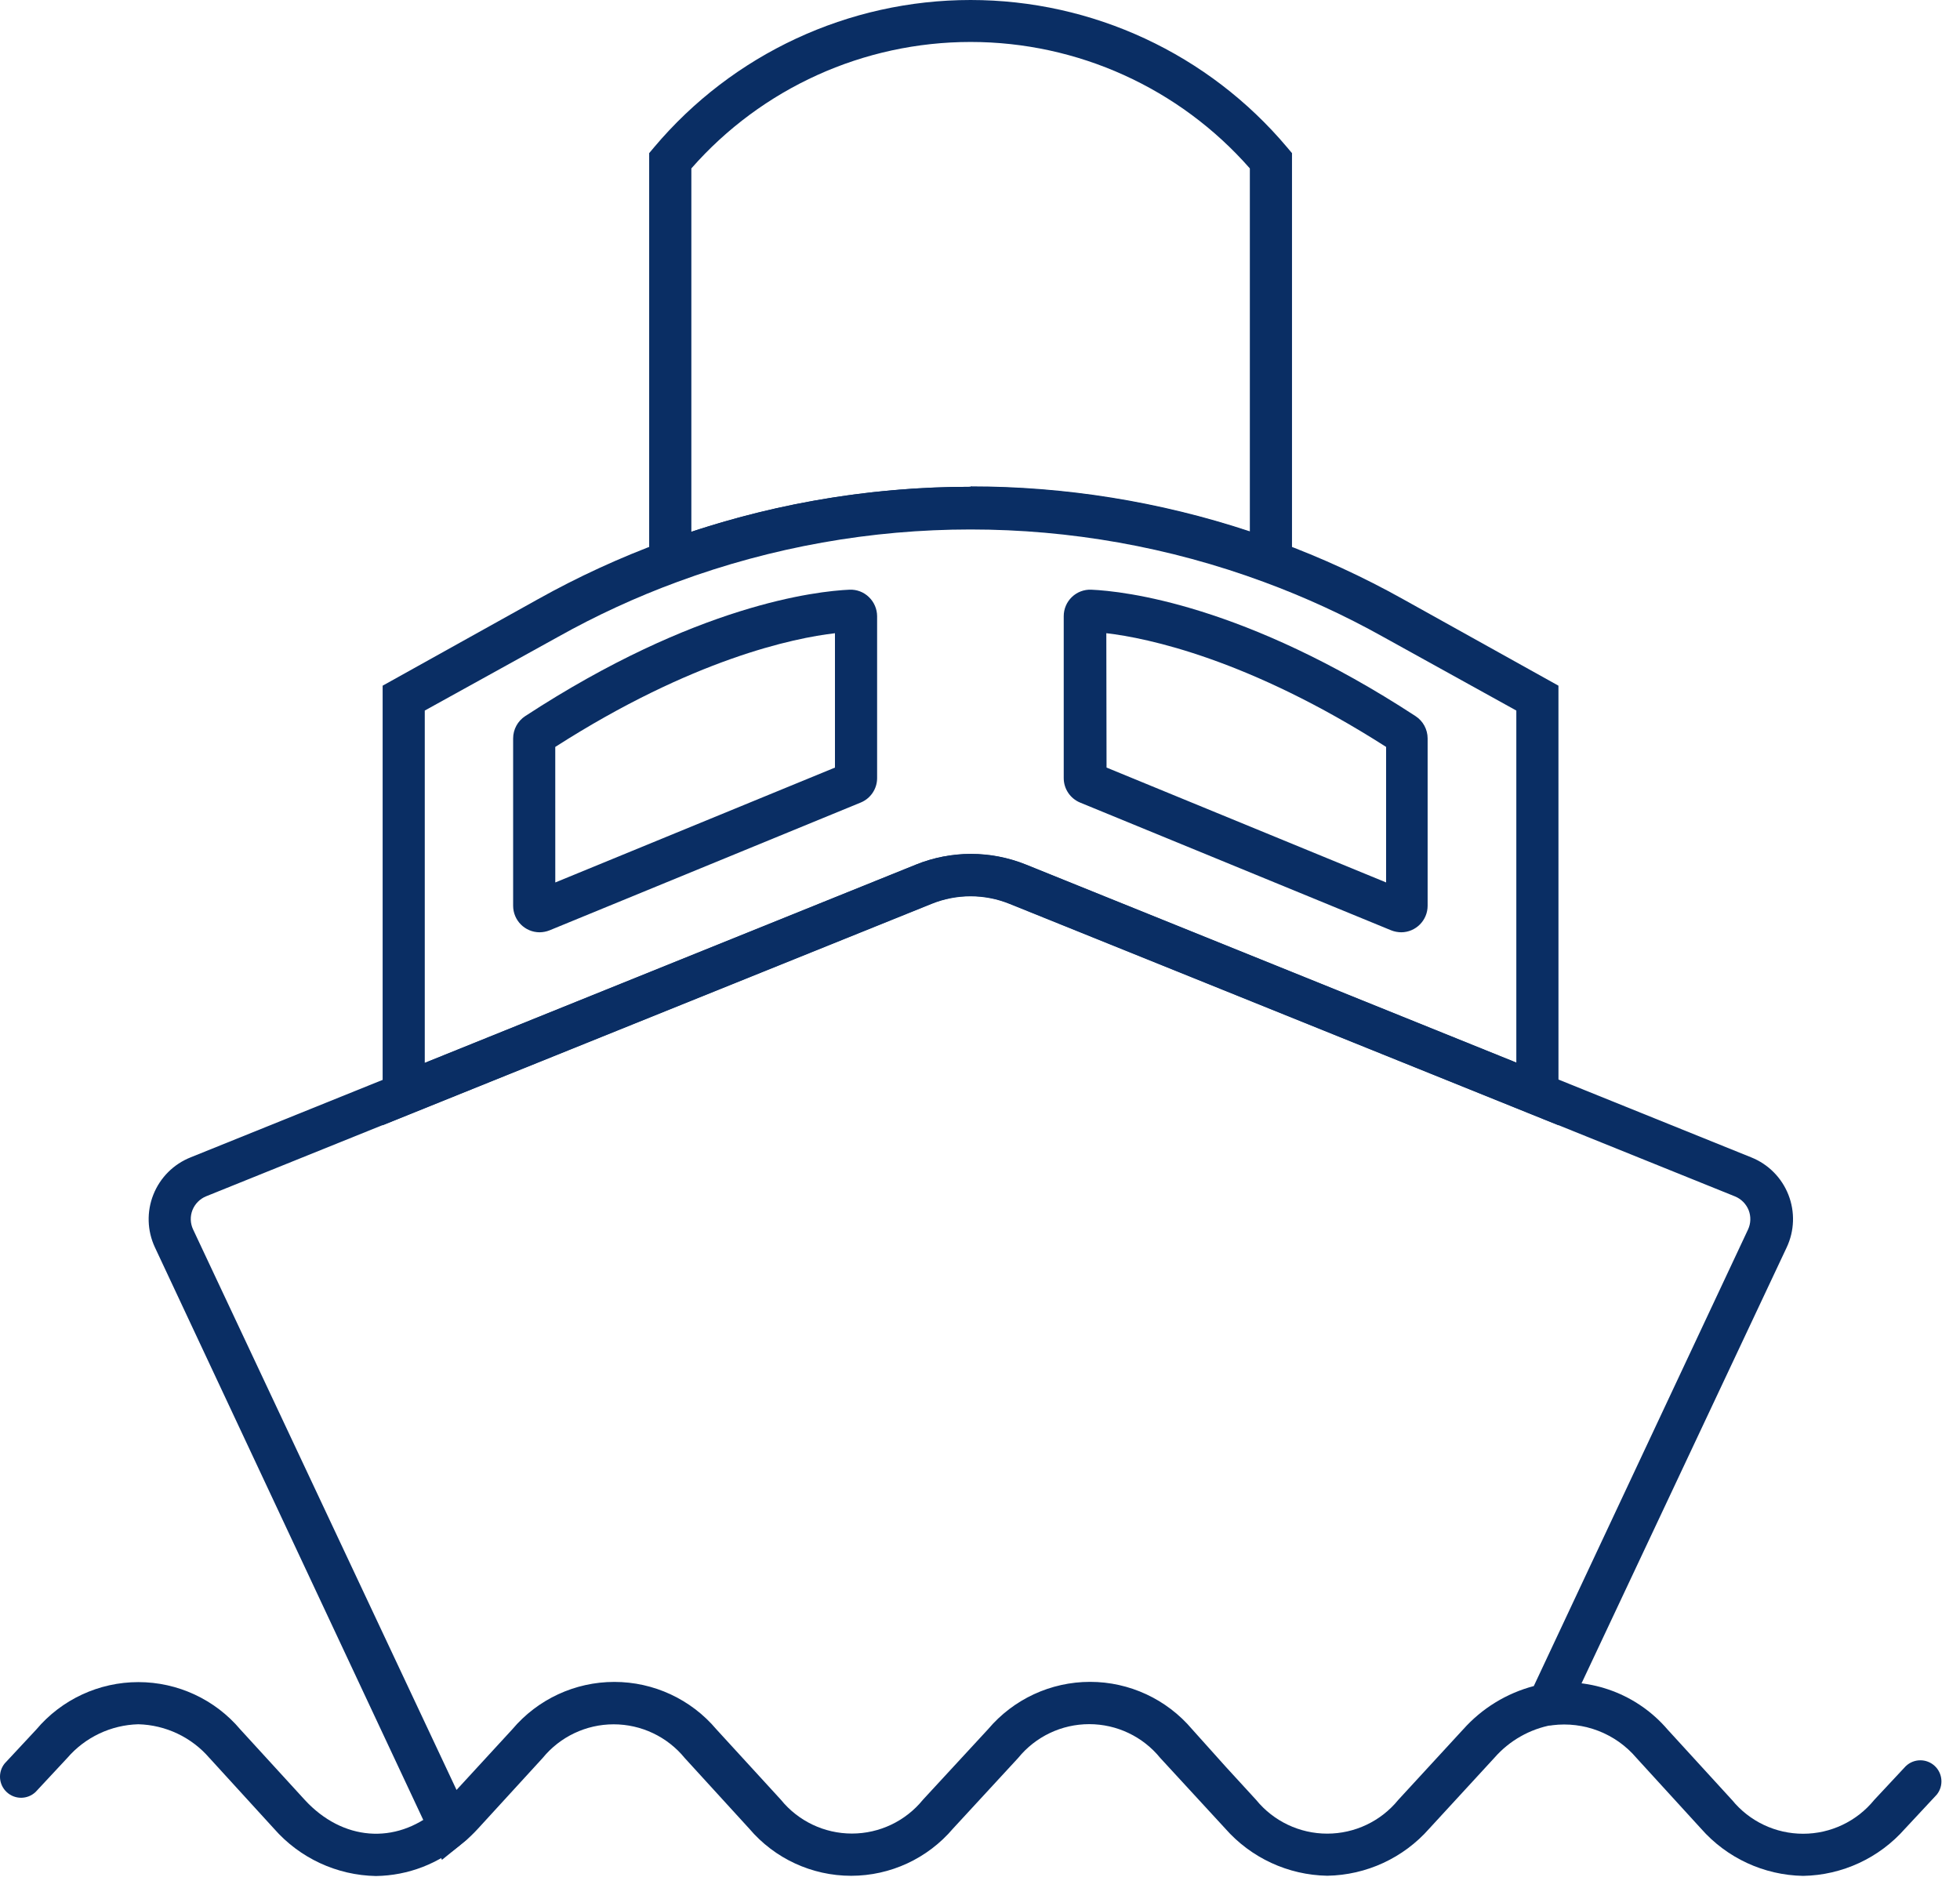
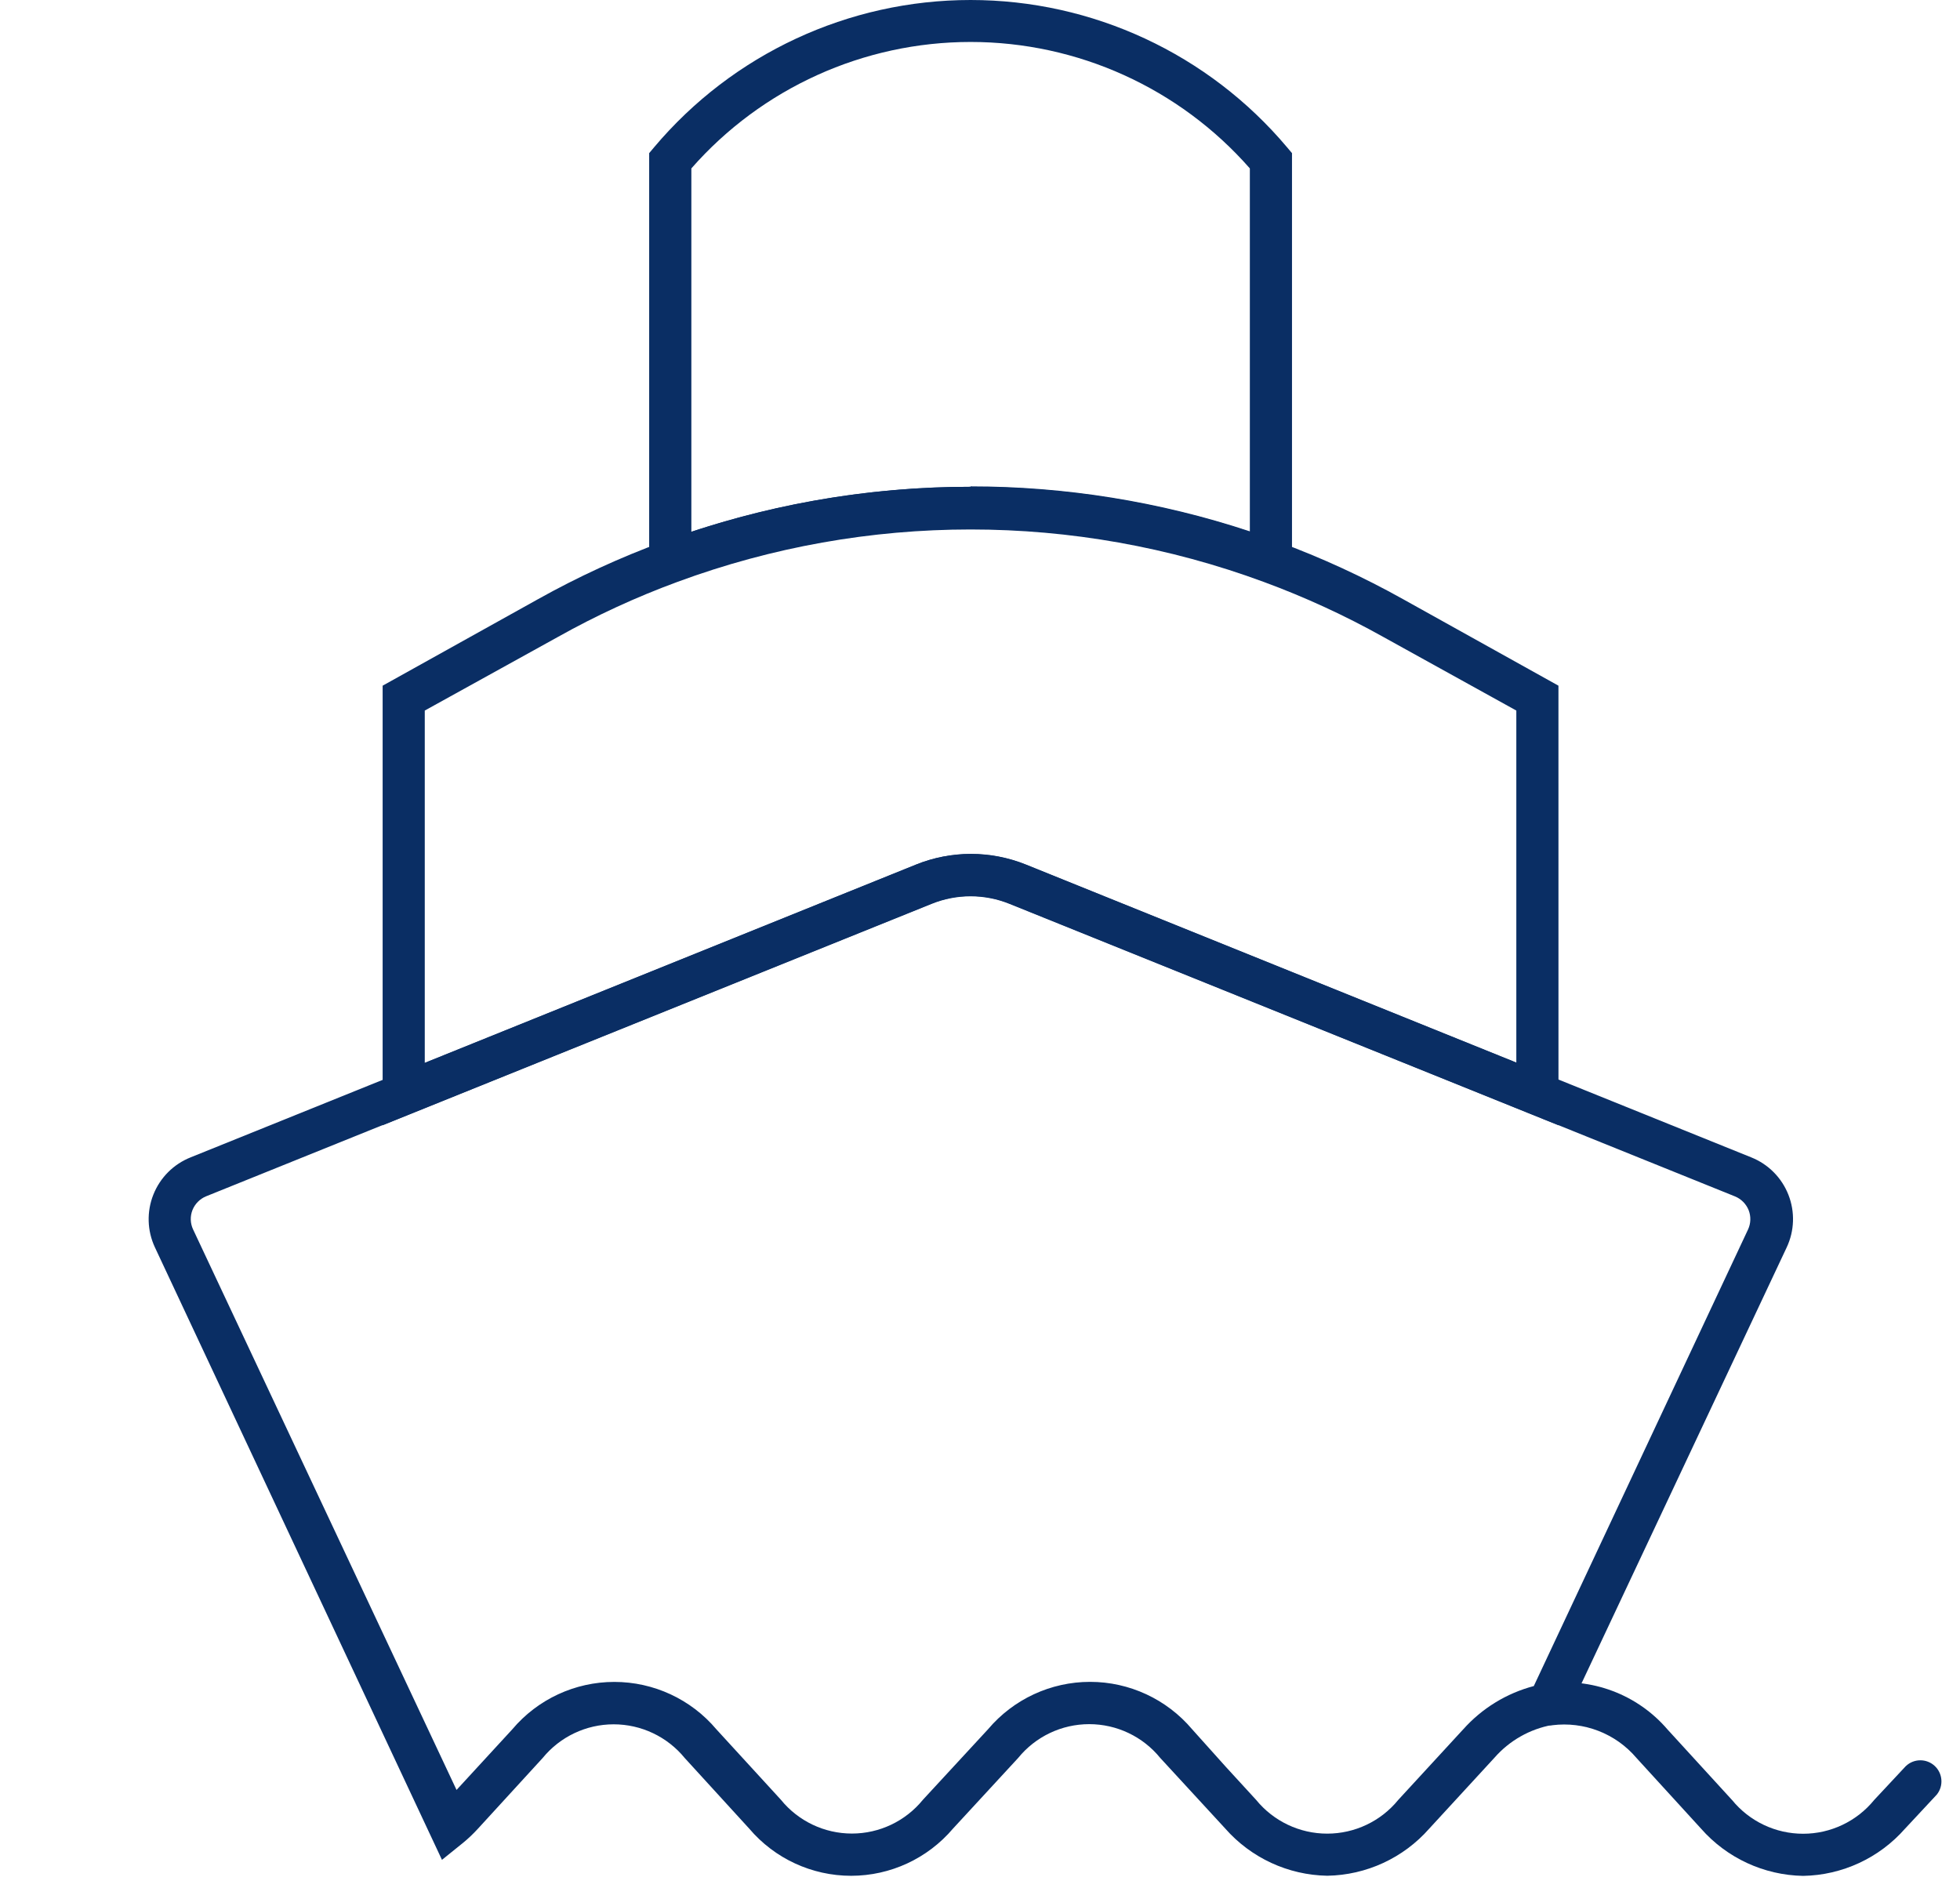
<svg xmlns="http://www.w3.org/2000/svg" width="71" height="68" viewBox="0 0 71 68" fill="none">
-   <path d="M13.618 67.954C12.199 67.928 10.857 67.304 9.923 66.236L7.587 63.678H7.586C6.938 62.926 6.002 62.483 5.01 62.457C4.019 62.484 3.084 62.927 2.437 63.678L1.292 64.907L1.291 64.908C1.001 65.186 0.544 65.191 0.247 64.918C-0.05 64.646 -0.083 64.19 0.169 63.877L1.314 62.648H1.314C2.233 61.558 3.586 60.93 5.012 60.93C6.437 60.93 7.79 61.558 8.708 62.648L11.044 65.201C12.407 66.678 14.319 66.828 15.8 65.583L15.801 65.584C15.946 65.415 16.157 65.319 16.38 65.319C16.601 65.32 16.812 65.416 16.957 65.585C17.102 65.753 17.166 65.976 17.133 66.196C17.101 66.416 16.973 66.61 16.786 66.728C15.911 67.503 14.787 67.938 13.618 67.954L13.618 67.954Z" fill="#0A2E64" />
  <path d="M65.315 67.949C63.896 67.923 62.552 67.301 61.616 66.234L59.28 63.677C58.527 62.791 57.379 62.346 56.225 62.493C55.825 62.532 55.463 62.254 55.399 61.856C55.334 61.459 55.589 61.079 55.981 60.989C57.643 60.746 59.313 61.371 60.405 62.646L62.741 65.2H62.742C63.372 65.974 64.318 66.423 65.317 66.423C66.315 66.423 67.26 65.974 67.891 65.2L69.036 63.974H69.037C69.327 63.696 69.784 63.691 70.081 63.964C70.377 64.236 70.411 64.692 70.159 65.005L69.014 66.234H69.013C68.077 67.302 66.734 67.925 65.315 67.949Z" fill="#0A2E64" />
  <path d="M48.079 67.944C46.66 67.919 45.317 67.297 44.38 66.23L42.029 63.677C41.399 62.902 40.454 62.453 39.456 62.453C38.458 62.453 37.513 62.902 36.883 63.677L34.524 66.234C33.604 67.319 32.255 67.945 30.833 67.946C29.411 67.946 28.061 67.322 27.141 66.238L24.805 63.681H24.805C24.174 62.908 23.228 62.459 22.23 62.459C21.232 62.459 20.287 62.908 19.656 63.681L17.315 66.238C17.147 66.422 16.966 66.595 16.773 66.753L16.01 67.368L5.611 45.181C5.33 44.579 5.31 43.888 5.556 43.271C5.801 42.654 6.291 42.165 6.909 41.921L33.187 31.317V31.316C34.463 30.801 35.889 30.801 37.165 31.316L63.443 41.925C64.058 42.172 64.543 42.662 64.785 43.279C65.027 43.896 65.004 44.585 64.722 45.184L56.61 62.42L56.228 62.482C55.417 62.63 54.68 63.048 54.136 63.669L51.773 66.238C50.837 67.302 49.495 67.921 48.078 67.944L48.079 67.944ZM44.399 63.993L45.502 65.196C46.133 65.97 47.079 66.419 48.077 66.419C49.076 66.419 50.022 65.97 50.652 65.196L53 62.645V62.646C53.68 61.881 54.572 61.334 55.561 61.073L63.321 44.537C63.424 44.316 63.432 44.064 63.345 43.838C63.254 43.611 63.077 43.431 62.852 43.338L36.574 32.733C35.666 32.364 34.65 32.364 33.742 32.733L7.464 43.334C7.239 43.427 7.061 43.608 6.971 43.834C6.883 44.06 6.891 44.312 6.994 44.532L16.538 64.836L18.557 62.641C19.476 61.551 20.829 60.923 22.254 60.923C23.679 60.923 25.032 61.551 25.951 62.641L28.287 65.191V65.191C28.916 65.966 29.861 66.416 30.86 66.416C31.858 66.416 32.804 65.966 33.433 65.191L35.792 62.637C36.711 61.549 38.063 60.921 39.487 60.921C40.911 60.921 42.263 61.549 43.183 62.637L44.399 63.993Z" fill="#0A2E64" />
  <path d="M56.455 40.76L36.574 32.743C35.666 32.374 34.65 32.374 33.742 32.743L13.861 40.76V24.837L19.476 21.711V21.711C20.932 20.897 22.45 20.199 24.015 19.622C31.207 16.97 39.109 16.97 46.3 19.622C47.866 20.199 49.383 20.897 50.839 21.711L56.454 24.837L56.455 40.76ZM35.158 30.933C35.839 30.934 36.514 31.063 37.147 31.315L54.928 38.495L54.928 25.738L50.099 23.066C48.712 22.291 47.265 21.626 45.774 21.077C38.923 18.546 31.393 18.546 24.541 21.077C23.05 21.625 21.606 22.29 20.22 23.066L15.387 25.738V38.5L33.168 31.323C33.8 31.067 34.476 30.935 35.157 30.933L35.158 30.933Z" fill="#0A2E64" />
  <path d="M46.802 21.435L45.775 21.053C38.924 18.522 31.394 18.522 24.543 21.053L23.516 21.435V5.547L23.695 5.334C26.543 1.952 30.738 0 35.159 0C39.58 0 43.775 1.952 46.622 5.334L46.802 5.547L46.802 21.435ZM35.159 17.618C38.597 17.617 42.012 18.167 45.275 19.247V6.1C42.719 3.189 39.034 1.52 35.159 1.52C31.285 1.52 27.599 3.189 25.044 6.1V19.262C28.307 18.182 31.722 17.631 35.159 17.633V17.618Z" fill="#0A2E64" />
-   <path d="M19.546 33.77C19.016 33.768 18.588 33.338 18.588 32.808V26.746C18.589 26.422 18.752 26.119 19.023 25.941C25.223 21.891 29.586 21.414 30.773 21.36C31.034 21.349 31.288 21.445 31.475 21.627C31.665 21.809 31.772 22.059 31.773 22.322V28.186C31.773 28.574 31.537 28.924 31.177 29.071L19.913 33.697C19.796 33.744 19.672 33.769 19.546 33.77ZM20.114 27.055L20.115 31.965L30.246 27.804V22.937C28.757 23.109 25.085 23.872 20.115 27.055L20.114 27.055Z" fill="#0A2E64" />
-   <path d="M50.772 33.77C50.641 33.77 50.512 33.746 50.39 33.697L39.125 29.071C38.767 28.922 38.533 28.573 38.533 28.186V22.322C38.532 22.061 38.638 21.809 38.826 21.628C39.014 21.446 39.268 21.349 39.53 21.36C40.717 21.413 45.08 21.891 51.279 25.941C51.551 26.119 51.714 26.421 51.715 26.746V32.808C51.715 33.338 51.286 33.768 50.757 33.77L50.772 33.77ZM40.084 27.803L50.211 31.964V27.055C45.233 23.872 41.561 23.108 40.076 22.936L40.084 27.803Z" fill="#0A2E64" />
</svg>